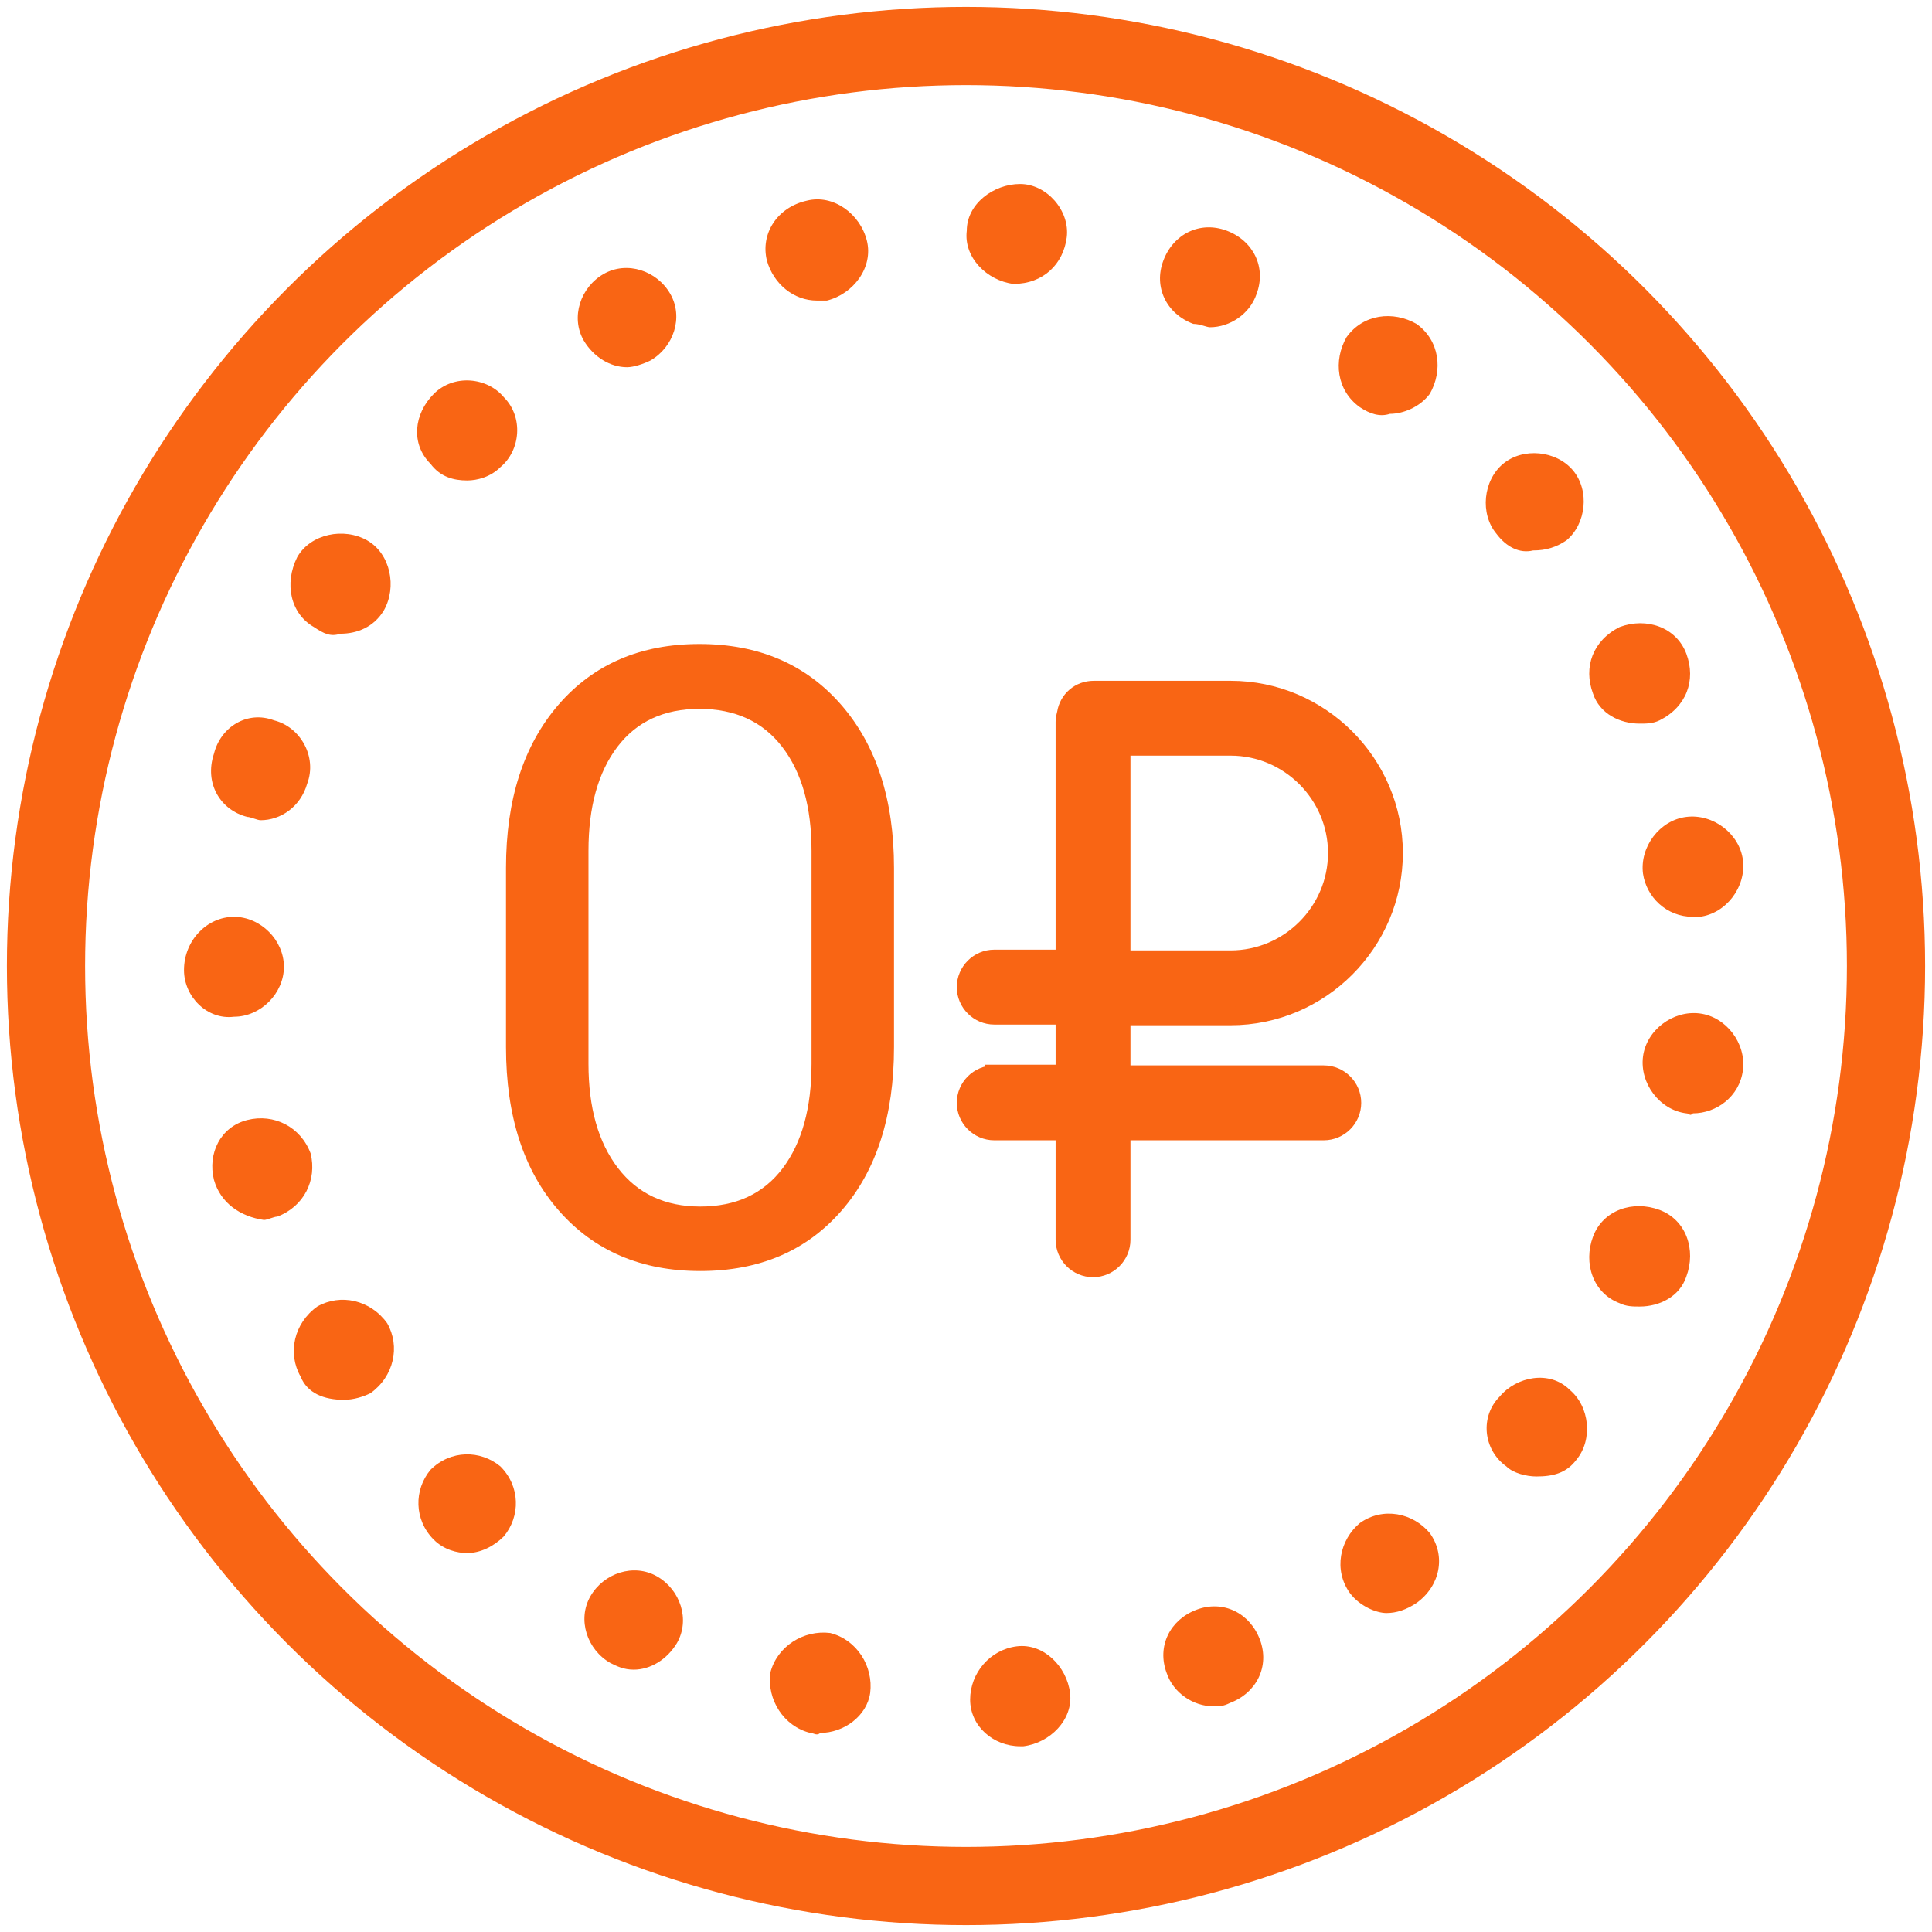
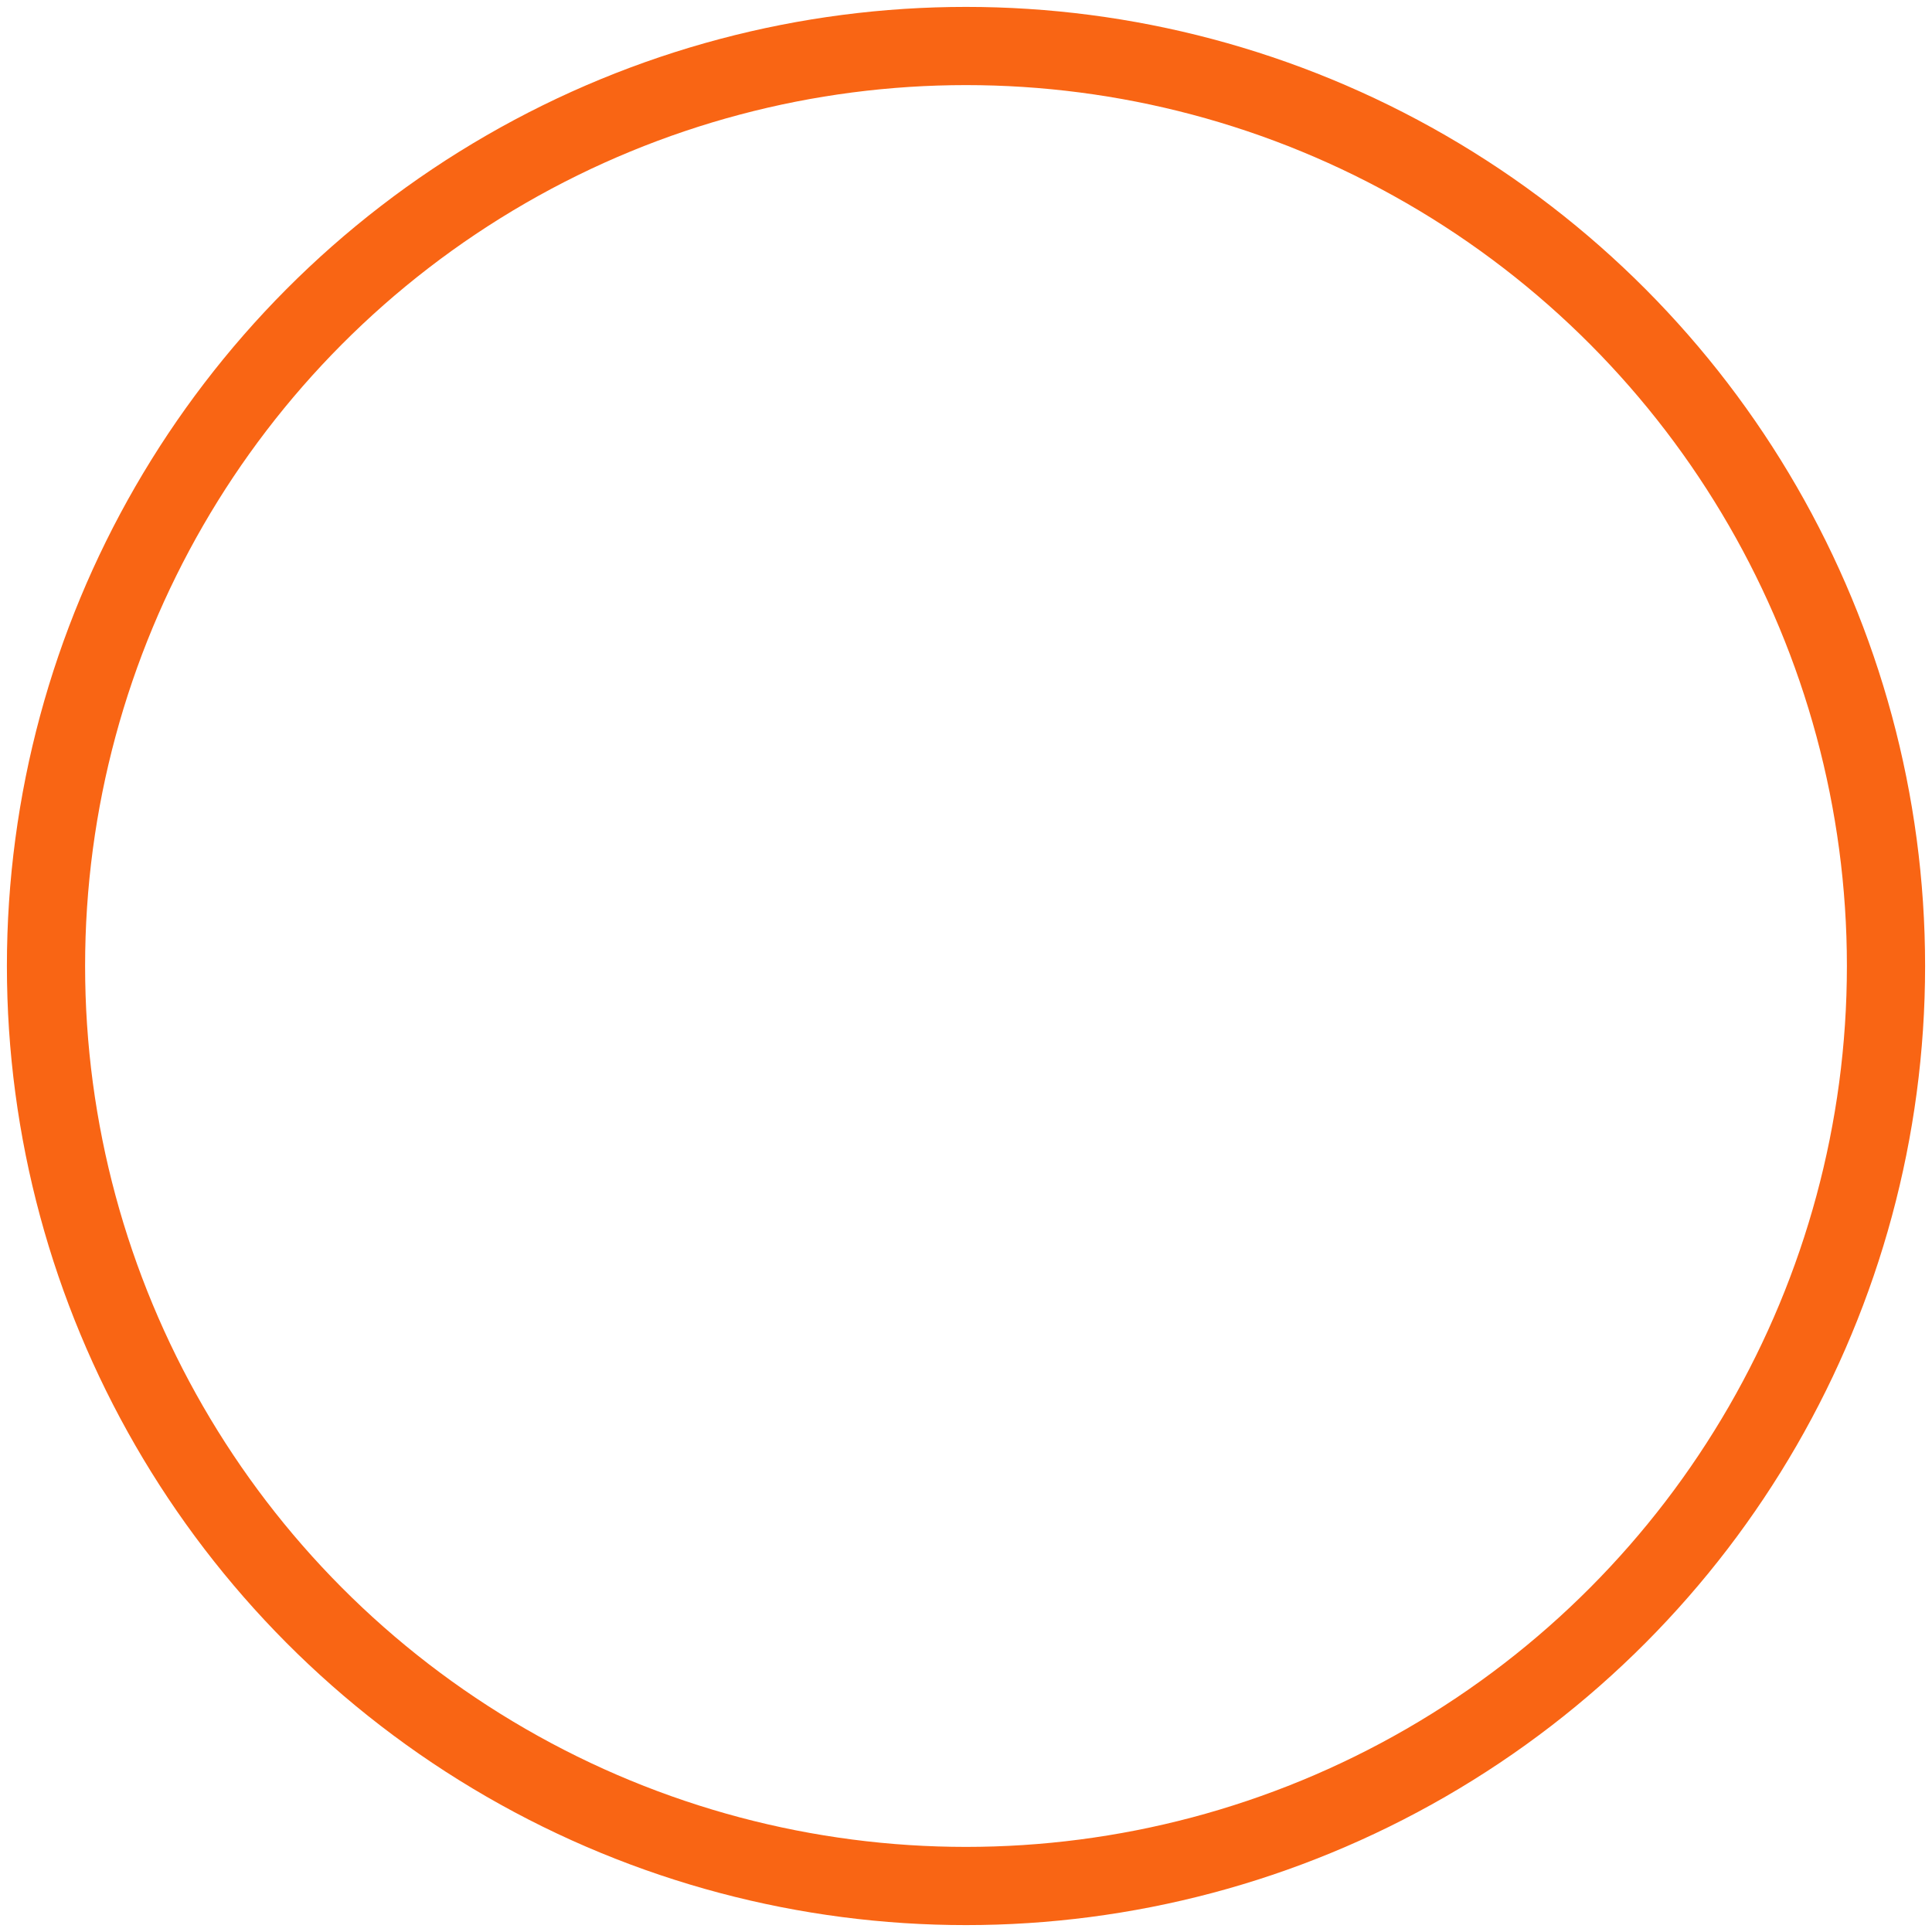
<svg xmlns="http://www.w3.org/2000/svg" width="42px" height="42px" viewBox="0 0 42 42" version="1.1">
  <title>free-diagnoz</title>
  <desc>Created with Sketch.</desc>
  <defs />
  <g id="Page-1" stroke="none" stroke-width="1" fill="none" fill-rule="evenodd">
    <g id="Icons" transform="translate(-178, -243)">
      <g id="free-diagnoz" transform="translate(179, 244)">
        <g transform="translate(3, 3)" fill="#F96514">
-           <path d="M17.09,32.948 C17.09,32.369 17.524,31.862 18.103,31.79 L18.103,31.79 C18.683,31.717 19.19,32.224 19.262,32.803 L19.262,32.803 C19.334,33.383 18.828,33.89 18.248,33.962 L18.248,33.962 L18.176,33.962 L18.176,33.962 C17.597,33.962 17.09,33.528 17.09,32.948 L17.09,32.948 Z M13.614,33.672 C13.034,33.528 12.672,32.948 12.745,32.369 L12.745,32.369 C12.89,31.79 13.469,31.428 14.048,31.5 L14.048,31.5 C14.628,31.645 14.99,32.224 14.917,32.803 L14.917,32.803 C14.845,33.31 14.338,33.672 13.831,33.672 L13.831,33.672 C13.759,33.745 13.686,33.672 13.614,33.672 L13.614,33.672 Z M21.362,32.369 C21.145,31.79 21.434,31.21 22.014,30.993 L22.014,30.993 C22.593,30.776 23.172,31.066 23.39,31.645 L23.39,31.645 C23.607,32.224 23.317,32.803 22.738,33.021 L22.738,33.021 C22.593,33.093 22.521,33.093 22.376,33.093 L22.376,33.093 C21.941,33.093 21.507,32.803 21.362,32.369 L21.362,32.369 Z M9.269,32.152 C8.762,31.862 8.545,31.21 8.834,30.703 L8.834,30.703 C9.124,30.197 9.776,29.979 10.283,30.269 L10.283,30.269 C10.79,30.559 11.007,31.21 10.717,31.717 L10.717,31.717 C10.5,32.079 10.138,32.297 9.776,32.297 L9.776,32.297 C9.559,32.297 9.414,32.224 9.269,32.152 L9.269,32.152 Z M25.345,30.631 C24.983,30.124 25.128,29.472 25.562,29.11 L25.562,29.11 C26.069,28.748 26.721,28.893 27.083,29.328 L27.083,29.328 C27.445,29.834 27.3,30.486 26.793,30.848 L26.793,30.848 L26.793,30.848 L26.793,30.848 C26.576,30.993 26.359,31.066 26.141,31.066 L26.141,31.066 C25.924,31.066 25.562,30.921 25.345,30.631 L25.345,30.631 Z M5.431,29.472 C4.997,29.038 4.997,28.386 5.359,27.952 L5.359,27.952 C5.793,27.517 6.445,27.517 6.879,27.879 L6.879,27.879 C7.314,28.314 7.314,28.966 6.952,29.4 L6.952,29.4 C6.734,29.617 6.445,29.762 6.155,29.762 L6.155,29.762 C5.938,29.762 5.648,29.69 5.431,29.472 L5.431,29.472 Z M28.748,27.879 C28.241,27.517 28.169,26.793 28.603,26.359 L28.603,26.359 C28.966,25.924 29.69,25.779 30.124,26.214 L30.124,26.214 C30.559,26.576 30.631,27.3 30.269,27.734 L30.269,27.734 L30.269,27.734 L30.269,27.734 C30.052,28.024 29.762,28.097 29.4,28.097 L29.4,28.097 C29.183,28.097 28.893,28.024 28.748,27.879 L28.748,27.879 Z M2.534,25.924 C2.245,25.417 2.39,24.766 2.897,24.403 L2.897,24.403 C3.403,24.114 4.055,24.259 4.417,24.766 L4.417,24.766 C4.707,25.272 4.562,25.924 4.055,26.286 L4.055,26.286 C3.91,26.359 3.693,26.431 3.476,26.431 L3.476,26.431 C3.041,26.431 2.679,26.286 2.534,25.924 L2.534,25.924 Z M31.21,24.331 C30.631,24.114 30.414,23.462 30.631,22.883 L30.631,22.883 C30.848,22.303 31.5,22.086 32.079,22.303 L32.079,22.303 C32.659,22.521 32.876,23.172 32.659,23.752 L32.659,23.752 L32.659,23.752 L32.659,23.752 C32.514,24.186 32.079,24.403 31.645,24.403 L31.645,24.403 C31.5,24.403 31.355,24.403 31.21,24.331 L31.21,24.331 Z M0.652,21.652 C0.507,21.072 0.797,20.493 1.376,20.348 L1.376,20.348 C1.955,20.203 2.534,20.493 2.752,21.072 L2.752,21.072 C2.897,21.652 2.607,22.231 2.028,22.448 L2.028,22.448 C1.955,22.448 1.81,22.521 1.738,22.521 L1.738,22.521 C1.231,22.448 0.797,22.159 0.652,21.652 L0.652,21.652 Z M32.659,20.203 C32.079,20.131 31.645,19.552 31.717,18.972 L31.717,18.972 C31.79,18.393 32.369,17.959 32.948,18.031 L32.948,18.031 C33.528,18.103 33.962,18.683 33.89,19.262 L33.89,19.262 C33.817,19.841 33.31,20.203 32.803,20.203 L32.803,20.203 C32.731,20.276 32.731,20.203 32.659,20.203 L32.659,20.203 Z M0,17.09 L0,17.09 L0,17.09 C0,17.017 0,17.017 0,17.09 L0,17.09 L0,17.09 L0,17.09 C0,16.438 0.507,15.931 1.086,15.931 L1.086,15.931 C1.666,15.931 2.172,16.438 2.172,17.017 L2.172,17.017 L2.172,17.017 L2.172,17.017 L2.172,17.017 L2.172,17.017 C2.172,17.597 1.666,18.103 1.086,18.103 L1.086,18.103 C0.507,18.176 0,17.669 0,17.09 L0,17.09 Z M31.717,14.99 C31.645,14.41 32.079,13.831 32.659,13.759 L32.659,13.759 C33.238,13.686 33.817,14.121 33.89,14.7 L33.89,14.7 L33.89,14.7 L33.89,14.7 C33.962,15.279 33.528,15.859 32.948,15.931 L32.948,15.931 L32.803,15.931 L32.803,15.931 C32.224,15.931 31.79,15.497 31.717,14.99 L31.717,14.99 Z M1.376,13.759 C0.797,13.614 0.434,13.034 0.652,12.383 L0.652,12.383 L0.652,12.383 L0.652,12.383 C0.797,11.803 1.376,11.441 1.955,11.659 L1.955,11.659 C2.534,11.803 2.897,12.455 2.679,13.034 L2.679,13.034 C2.534,13.541 2.1,13.831 1.666,13.831 L1.666,13.831 C1.593,13.831 1.448,13.759 1.376,13.759 L1.376,13.759 Z M30.631,11.079 L30.631,11.079 C30.414,10.5 30.631,9.921 31.21,9.631 L31.21,9.631 C31.79,9.414 32.441,9.631 32.659,10.21 L32.659,10.21 C32.876,10.79 32.659,11.369 32.079,11.659 L32.079,11.659 C31.934,11.731 31.79,11.731 31.645,11.731 L31.645,11.731 C31.21,11.731 30.776,11.514 30.631,11.079 L30.631,11.079 Z M2.824,9.631 C2.317,9.341 2.172,8.69 2.462,8.11 L2.462,8.11 L2.462,8.11 L2.462,8.11 C2.752,7.603 3.476,7.459 3.983,7.748 L3.983,7.748 C4.49,8.038 4.634,8.762 4.345,9.269 L4.345,9.269 C4.128,9.631 3.766,9.776 3.403,9.776 L3.403,9.776 C3.186,9.848 3.041,9.776 2.824,9.631 L2.824,9.631 Z M28.531,7.603 C28.169,7.169 28.241,6.445 28.676,6.083 L28.676,6.083 C29.11,5.721 29.834,5.793 30.197,6.228 L30.197,6.228 C30.559,6.662 30.486,7.386 30.052,7.748 L30.052,7.748 C29.834,7.893 29.617,7.966 29.328,7.966 L29.328,7.966 C29.038,8.038 28.748,7.893 28.531,7.603 L28.531,7.603 Z M5.359,6.083 C4.924,5.648 4.997,4.997 5.431,4.562 L5.431,4.562 C5.866,4.128 6.59,4.2 6.952,4.634 L6.952,4.634 C7.386,5.069 7.314,5.793 6.879,6.155 L6.879,6.155 C6.662,6.372 6.372,6.445 6.155,6.445 L6.155,6.445 C5.866,6.445 5.576,6.372 5.359,6.083 L5.359,6.083 Z M25.562,4.852 C25.055,4.49 24.983,3.838 25.272,3.331 L25.272,3.331 C25.634,2.824 26.286,2.752 26.793,3.041 L26.793,3.041 C27.3,3.403 27.372,4.055 27.083,4.562 L27.083,4.562 C26.866,4.852 26.503,4.997 26.214,4.997 L26.214,4.997 C25.997,5.069 25.779,4.997 25.562,4.852 L25.562,4.852 Z M8.69,3.403 C8.4,2.897 8.617,2.245 9.124,1.955 L9.124,1.955 C9.631,1.666 10.283,1.883 10.572,2.39 L10.572,2.39 C10.862,2.897 10.645,3.548 10.138,3.838 L10.138,3.838 C9.993,3.91 9.776,3.983 9.631,3.983 L9.631,3.983 C9.269,3.983 8.907,3.766 8.69,3.403 L8.69,3.403 Z M21.941,3.041 C21.362,2.824 21.072,2.245 21.29,1.666 L21.29,1.666 C21.507,1.086 22.086,0.797 22.666,1.014 L22.666,1.014 C23.245,1.231 23.534,1.81 23.317,2.39 L23.317,2.39 C23.172,2.824 22.738,3.114 22.303,3.114 L22.303,3.114 C22.231,3.114 22.086,3.041 21.941,3.041 L21.941,3.041 Z M12.672,1.666 C12.528,1.086 12.89,0.507 13.541,0.362 L13.541,0.362 C14.121,0.217 14.7,0.652 14.845,1.231 L14.845,1.231 C14.99,1.81 14.555,2.39 13.976,2.534 L13.976,2.534 L13.759,2.534 L13.759,2.534 C13.252,2.534 12.817,2.172 12.672,1.666 L12.672,1.666 Z M18.031,2.172 L18.031,2.172 C17.452,2.1 16.945,1.593 17.017,1.014 L17.017,1.014 C17.017,0.434 17.597,0 18.176,0 L18.176,0 L18.176,0 L18.176,0 C18.755,0 19.262,0.579 19.19,1.159 L19.19,1.159 C19.117,1.738 18.683,2.172 18.031,2.172 L18.031,2.172 L18.031,2.172 L18.031,2.172 Z" id="Shape" />
          <g id="Group-2" transform="translate(7, 10)">
-             <path d="M1.43884904e-13,8.763 L1.43884904e-13,4.868 C1.43884904e-13,3.382 0.381,2.199 1.142,1.319 C1.903,0.44 2.924,0 4.204,0 C5.49,0 6.517,0.44 7.284,1.319 C8.051,2.199 8.435,3.382 8.435,4.868 L8.435,8.763 C8.435,10.261 8.054,11.447 7.293,12.32 C6.532,13.194 5.508,13.631 4.222,13.631 C2.942,13.631 1.918,13.194 1.151,12.32 C0.384,11.447 1.43884904e-13,10.261 1.43884904e-13,8.763 L1.43884904e-13,8.763 Z M1.793,9.127 C1.793,10.079 2.006,10.834 2.434,11.392 C2.862,11.95 3.458,12.229 4.222,12.229 C4.999,12.229 5.596,11.952 6.015,11.397 C6.433,10.842 6.642,10.085 6.642,9.127 L6.642,4.495 C6.642,3.543 6.43,2.79 6.005,2.238 C5.581,1.686 4.98,1.41 4.204,1.41 C3.433,1.41 2.839,1.686 2.42,2.238 C2.002,2.79 1.793,3.543 1.793,4.495 L1.793,9.127 Z" id="0" />
-             <path d="M10.614,9.361 C10.276,9.361 10,9.637 10,9.975 C10,10.312 10.276,10.589 10.614,10.589 L12.148,10.589 L12.148,12.951 C12.148,13.289 12.424,13.565 12.762,13.565 C13.099,13.565 13.375,13.289 13.375,12.951 L13.375,10.589 L17.778,10.589 C18.116,10.589 18.392,10.312 18.392,9.975 C18.392,9.637 18.116,9.361 17.778,9.361 L13.375,9.361 L13.375,8.088 L15.753,8.088 C17.702,8.088 19.297,6.492 19.297,4.544 C19.297,2.596 17.702,1 15.753,1 L12.777,1 C12.47,1 12.225,1.215 12.179,1.506 C12.163,1.568 12.148,1.629 12.148,1.69 L12.148,6.845 L10.614,6.845 C10.276,6.845 10,7.121 10,7.459 C10,7.796 10.276,8.073 10.614,8.073 L12.148,8.073 L12.148,9.346 L10.614,9.346 L10.614,9.361 Z M13.375,2.227 L15.753,2.227 C17.027,2.227 18.07,3.271 18.07,4.544 C18.07,5.817 17.027,6.861 15.753,6.861 L13.375,6.861 L13.375,2.227 L13.375,2.227 Z" id="Shape" stroke="#F96514" stroke-width="0.4" />
-           </g>
+             </g>
        </g>
        <circle id="Oval-25" stroke="#F96514" stroke-width="1.7" cx="20" cy="20" r="20" />
      </g>
    </g>
  </g>
</svg>